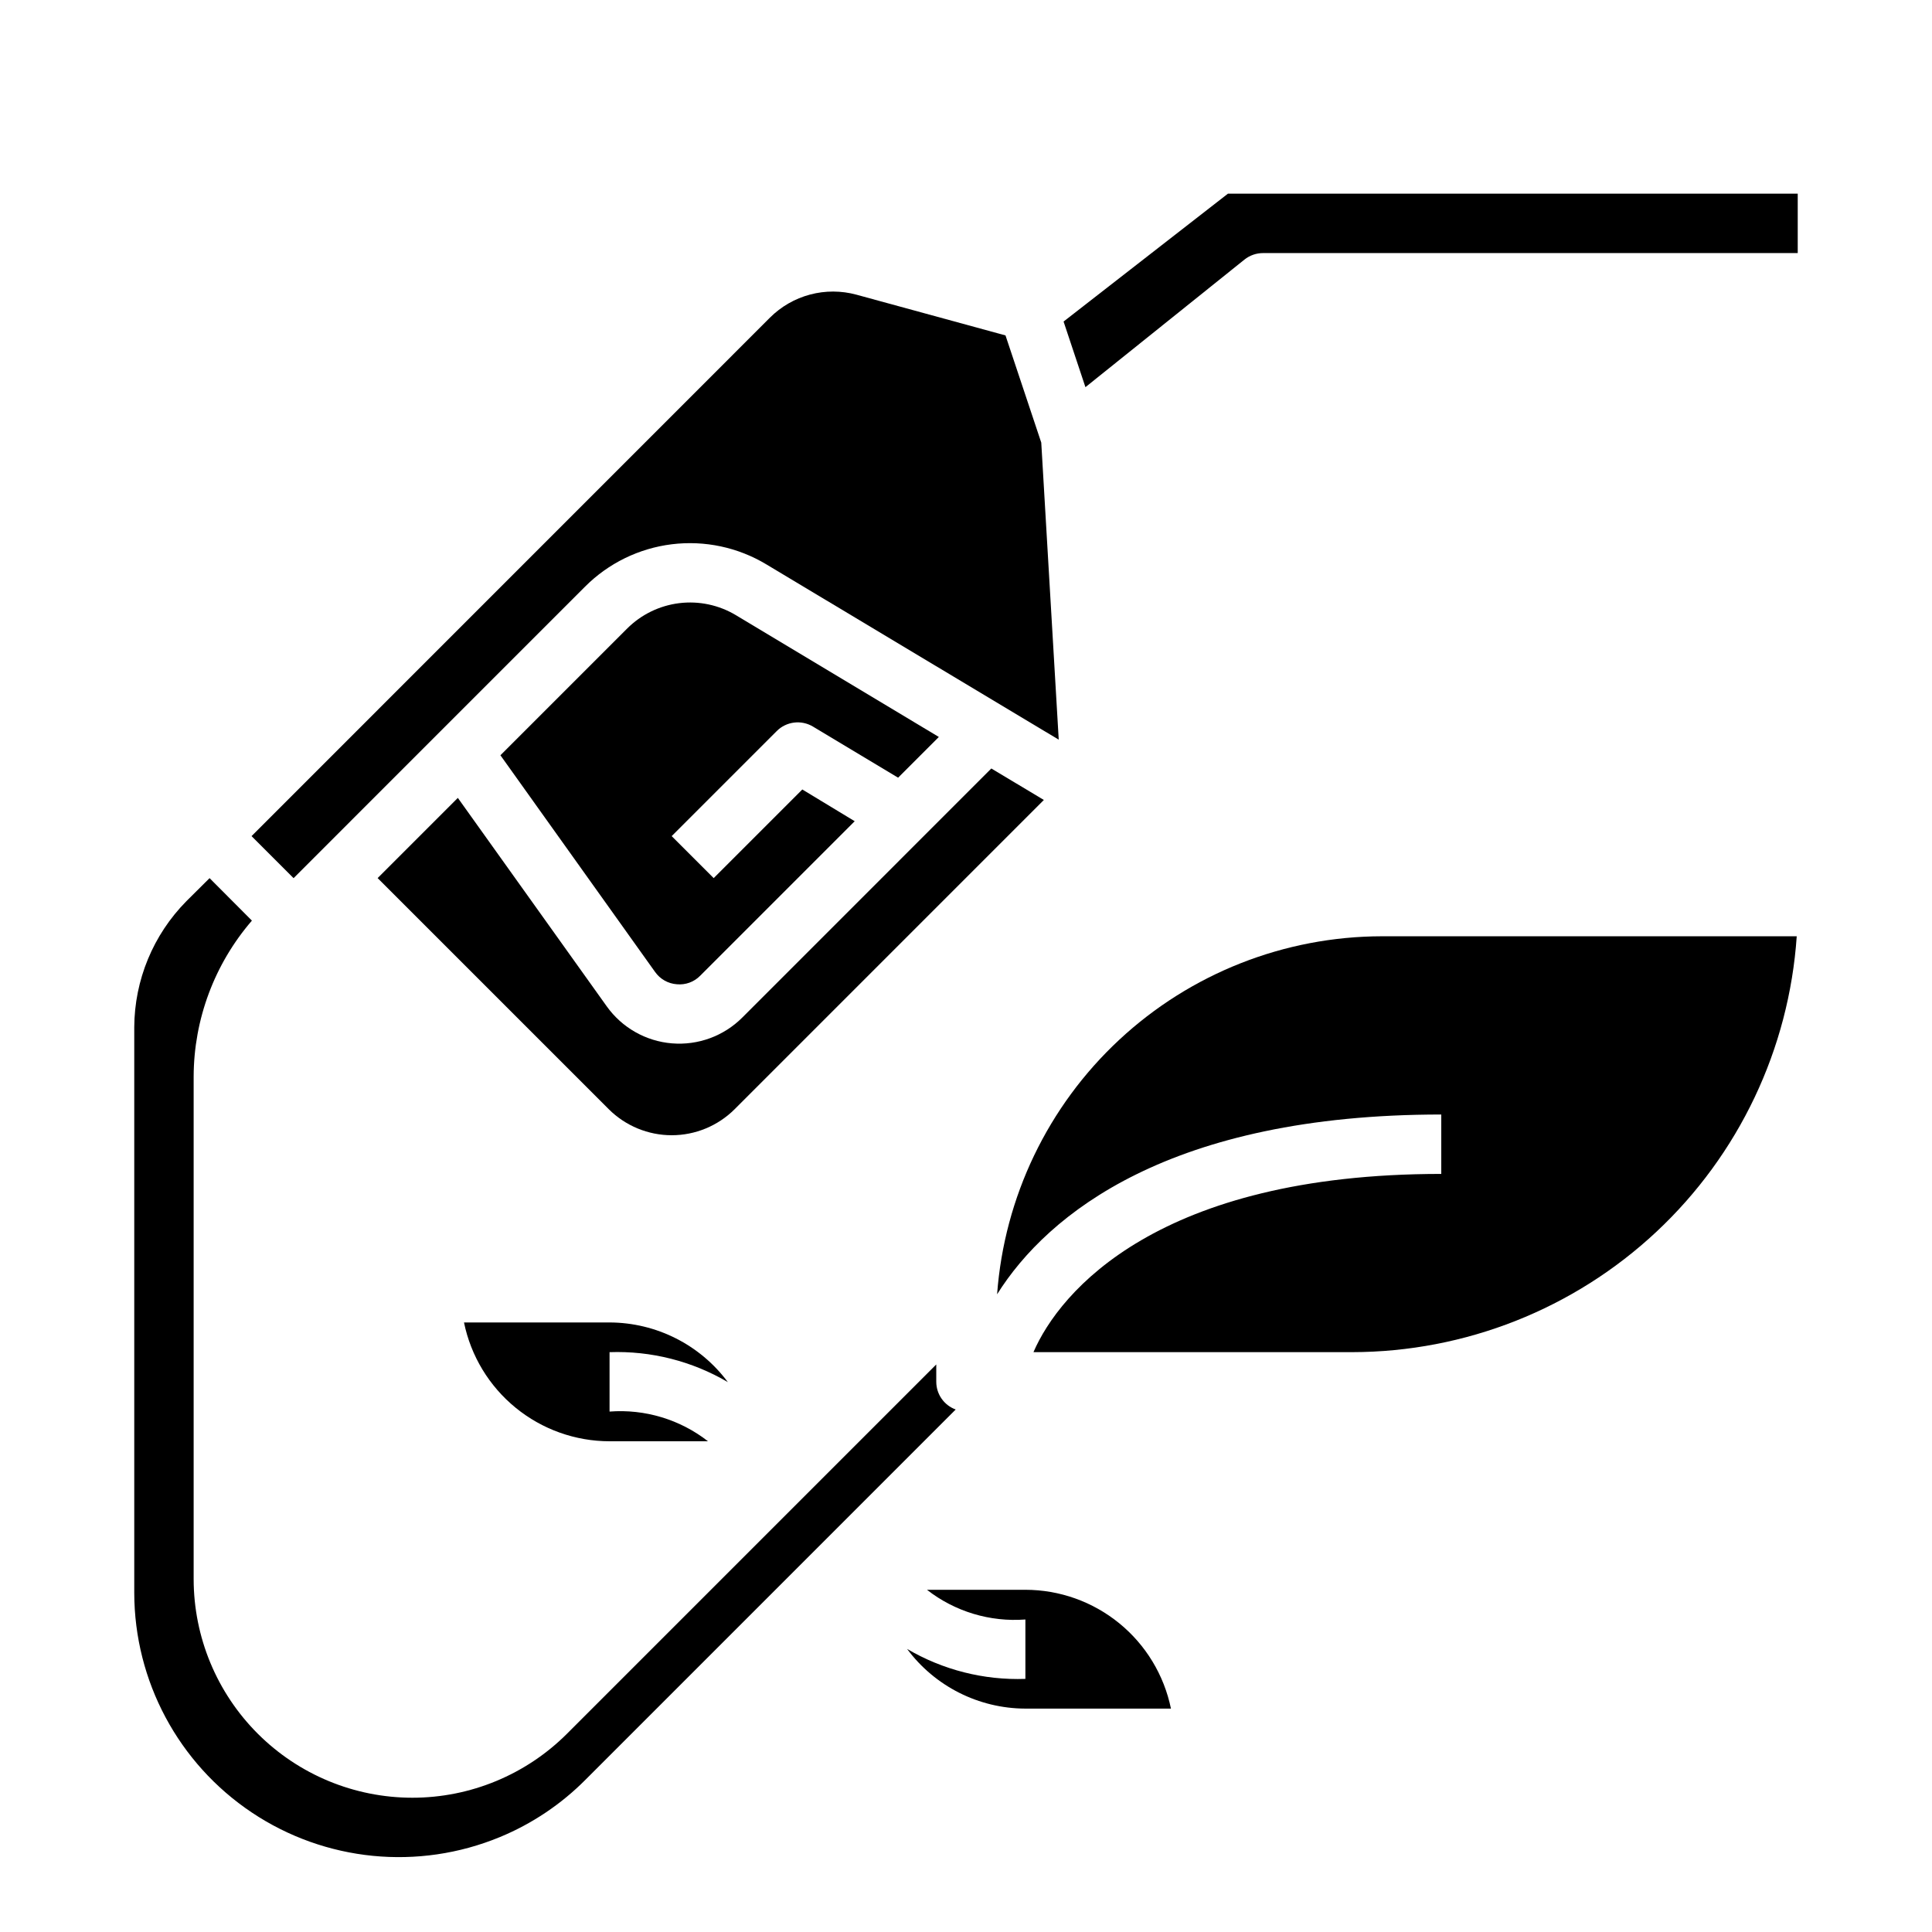
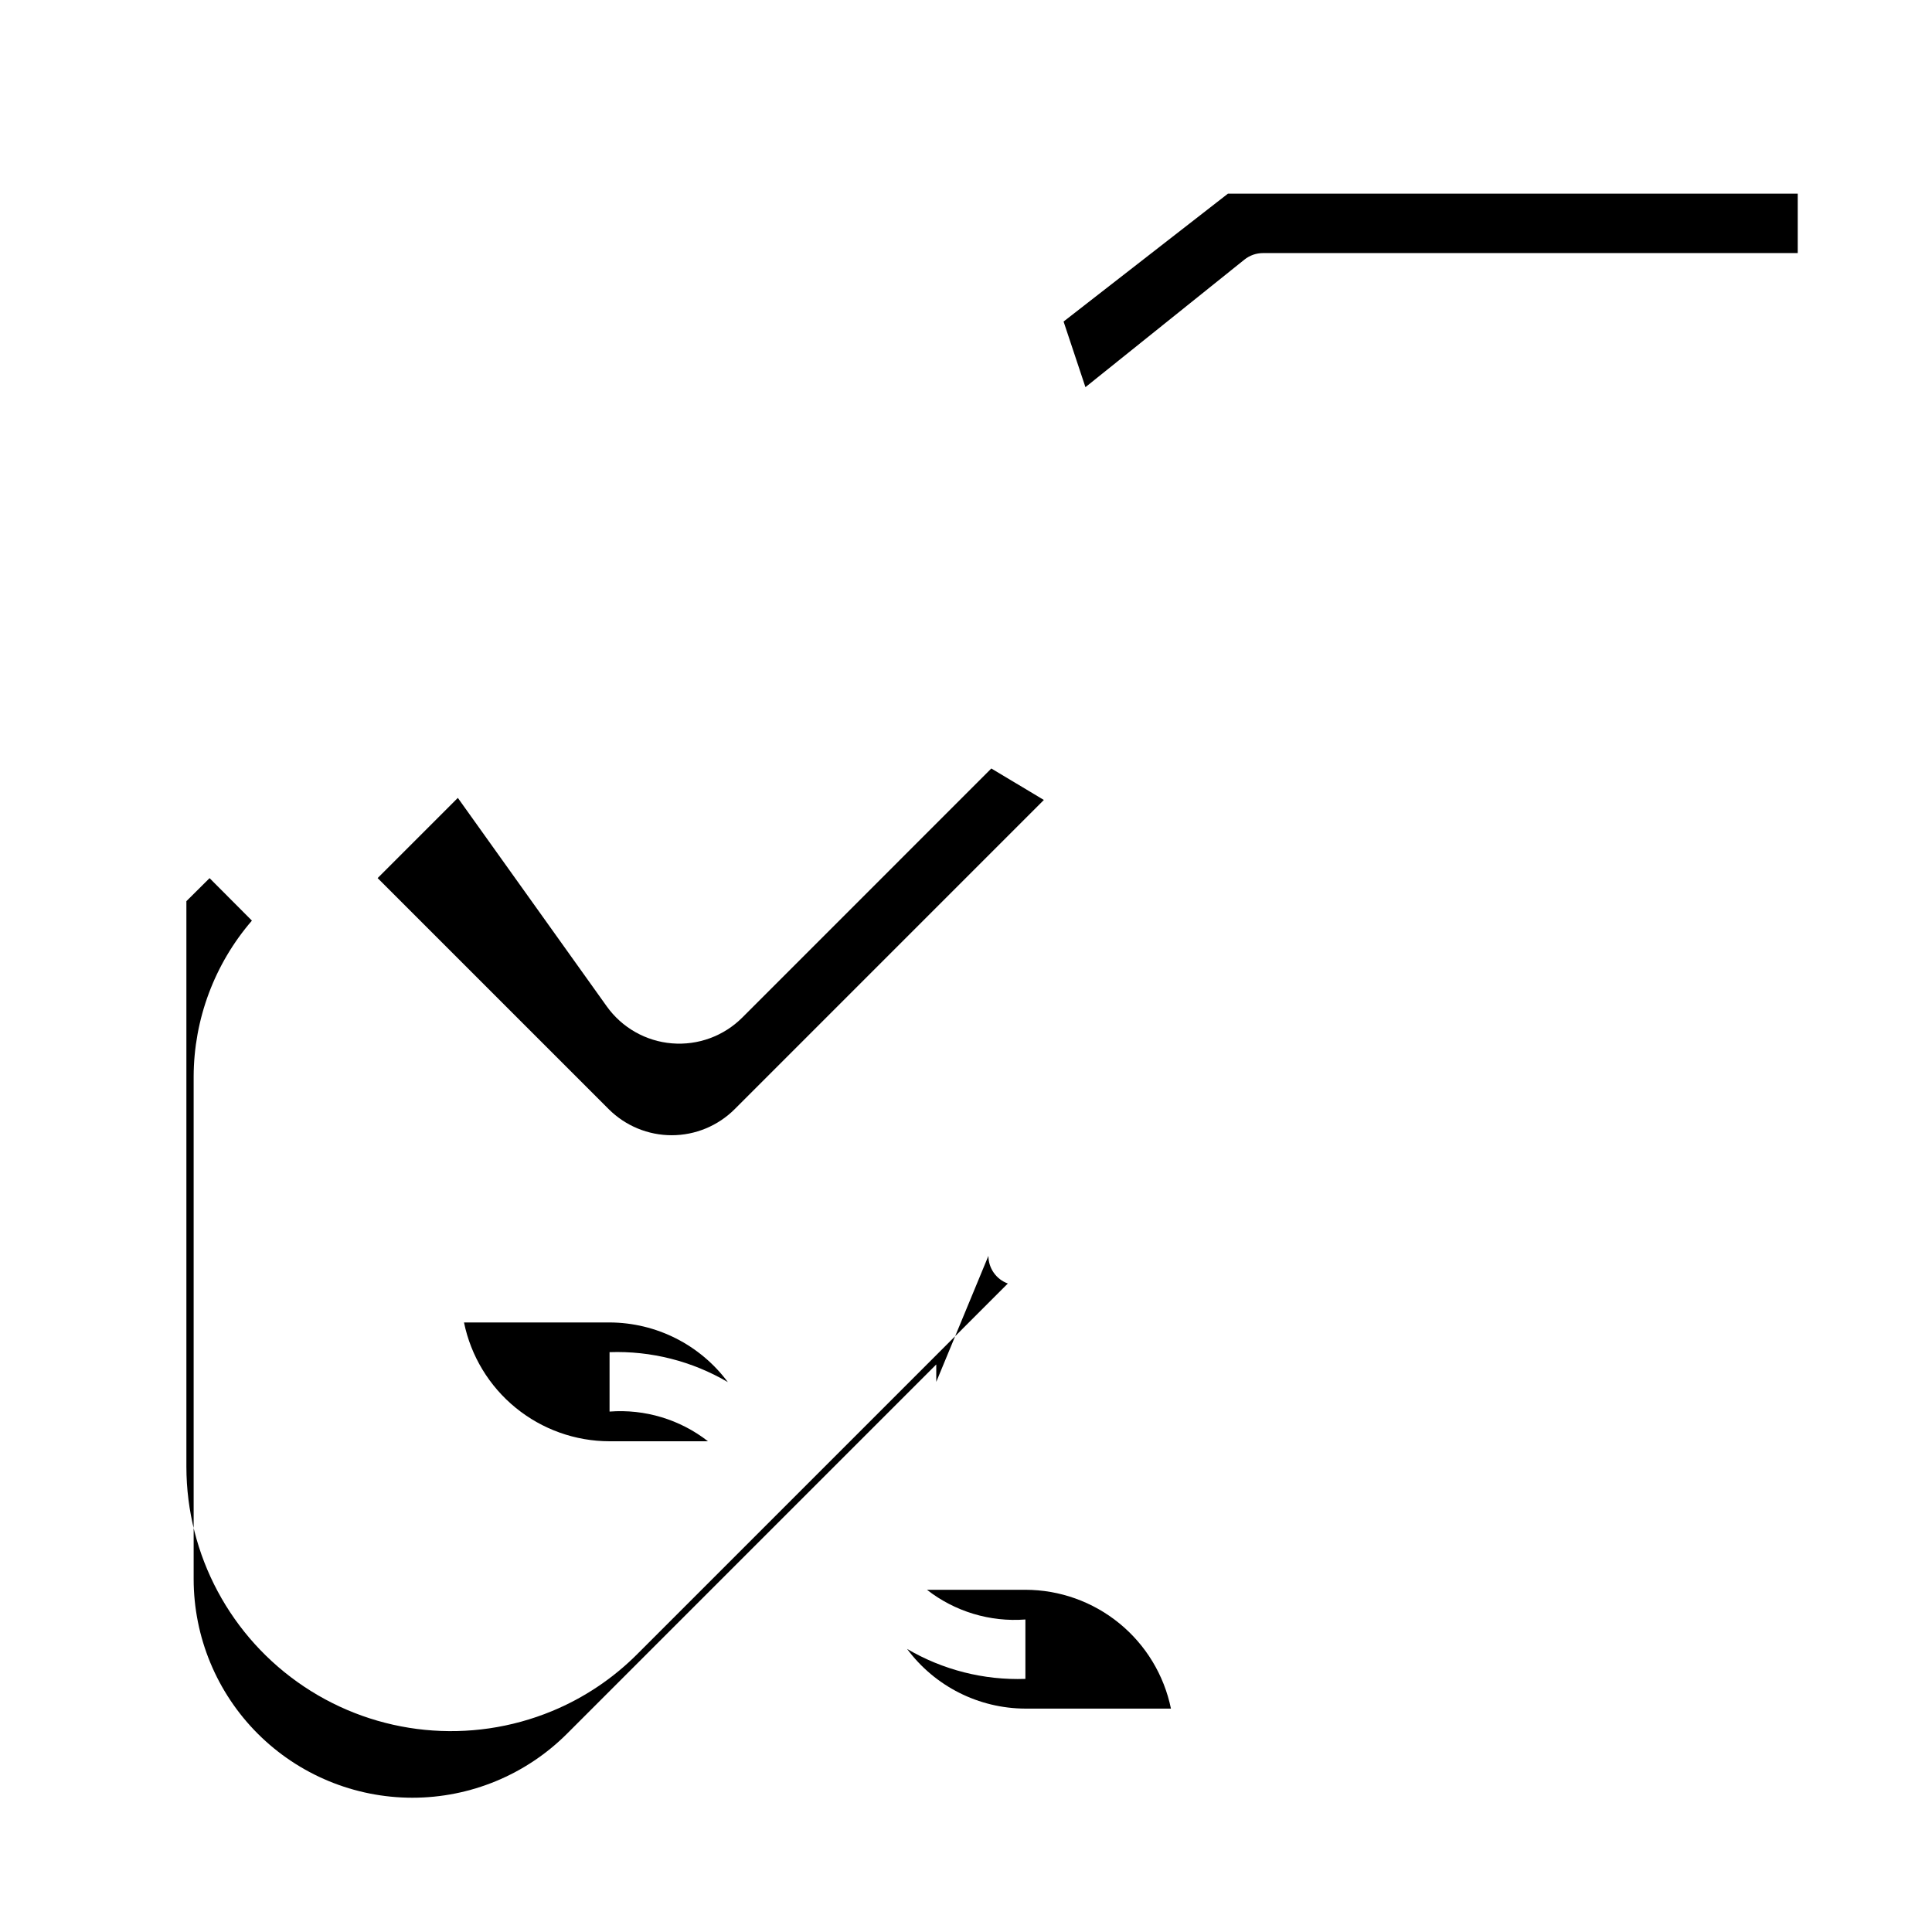
<svg xmlns="http://www.w3.org/2000/svg" fill="#000000" width="800px" height="800px" version="1.1" viewBox="144 144 512 512">
  <g>
-     <path d="m322 365.58 27.836-27.836c2.551-2.559 6.519-3.047 9.617-1.188l22.555 13.539 10.793-10.793-53.773-32.273c-4.519-2.707-9.809-3.828-15.035-3.184-5.227 0.645-10.086 3.016-13.809 6.742l-33.566 33.566 40.98 57.418c1.332 1.895 3.445 3.094 5.754 3.266 2.312 0.227 4.602-0.609 6.219-2.273l40.934-40.934-13.883-8.41-23.488 23.488z" />
    <path d="m469.42 195.32-43.562 33.891 5.793 17.391 42.137-33.805c1.398-1.121 3.137-1.73 4.93-1.73h141.7v-15.746z" />
    <path d="m336.89 510.28c-7.371-9.922-18.992-15.781-31.352-15.816h-38.574c1.824 8.887 6.66 16.871 13.688 22.605 7.027 5.738 15.816 8.875 24.887 8.883h26.086c-7.41-5.781-16.715-8.586-26.086-7.871v-15.742c10.992-0.387 21.871 2.367 31.352 7.941z" />
-     <path d="m227.37 371.15 33.395-33.402 38.266-38.266c6.199-6.219 14.305-10.18 23.02-11.25 8.711-1.07 17.535 0.809 25.055 5.34l77.469 46.445-4.629-78.719-0.582-1.746-8.895-26.664-39.504-10.797c-4.016-1.09-8.254-1.105-12.277-0.035-4.023 1.066-7.695 3.18-10.645 6.121l-137.38 137.4 11.141 11.141z" />
    <path d="m420.63 356-13.918-8.344-66 66.008c-4.91 4.91-11.73 7.41-18.648 6.836-6.922-0.57-13.238-4.16-17.273-9.812l-39.461-55.238-21.254 21.254 61.238 61.23h-0.004c4.43 4.426 10.438 6.914 16.699 6.914s12.266-2.488 16.695-6.914z" />
-     <path d="m408.25 486.99c13.398-21.348 45.98-47.633 117.7-47.633v15.742c-74.926 0-101.12 31.141-108.07 47.23l84.453 0.004c29.941-0.039 58.758-11.434 80.625-31.891 21.867-20.453 35.16-48.445 37.195-78.32h-109.95c-25.824 0.043-50.684 9.84-69.59 27.434-18.906 17.59-30.469 41.68-32.367 67.434z" />
    <path d="m415.74 565.31h-26.086c7.41 5.781 16.715 8.586 26.086 7.871v15.742c-10.992 0.387-21.871-2.367-31.355-7.941 7.375 9.922 18.996 15.781 31.355 15.816h38.574c-1.828-8.887-6.66-16.871-13.688-22.605-7.027-5.738-15.816-8.875-24.887-8.883z" />
-     <path d="m392.12 510.21v-4.613l-97.855 97.855c-10.871 10.863-25.609 16.965-40.98 16.965-15.367-0.004-30.105-6.106-40.973-16.969-10.871-10.863-16.98-25.602-16.992-40.969v-133.2c0.047-15.168 5.523-29.82 15.438-41.305l-11.219-11.258-6.148 6.109h0.004c-8.797 8.895-13.754 20.879-13.816 33.387v149.88c0.02 23.398 11.711 45.246 31.164 58.246 19.457 13 44.113 15.438 65.742 6.5 8.496-3.512 16.211-8.684 22.691-15.207l63.762-63.762 34.328-34.336 0.004-0.004c-3.086-1.117-5.141-4.047-5.148-7.328z" />
+     <path d="m392.12 510.21v-4.613l-97.855 97.855c-10.871 10.863-25.609 16.965-40.98 16.965-15.367-0.004-30.105-6.106-40.973-16.969-10.871-10.863-16.98-25.602-16.992-40.969v-133.2c0.047-15.168 5.523-29.82 15.438-41.305l-11.219-11.258-6.148 6.109h0.004v149.88c0.02 23.398 11.711 45.246 31.164 58.246 19.457 13 44.113 15.438 65.742 6.5 8.496-3.512 16.211-8.684 22.691-15.207l63.762-63.762 34.328-34.336 0.004-0.004c-3.086-1.117-5.141-4.047-5.148-7.328z" />
  </g>
</svg>